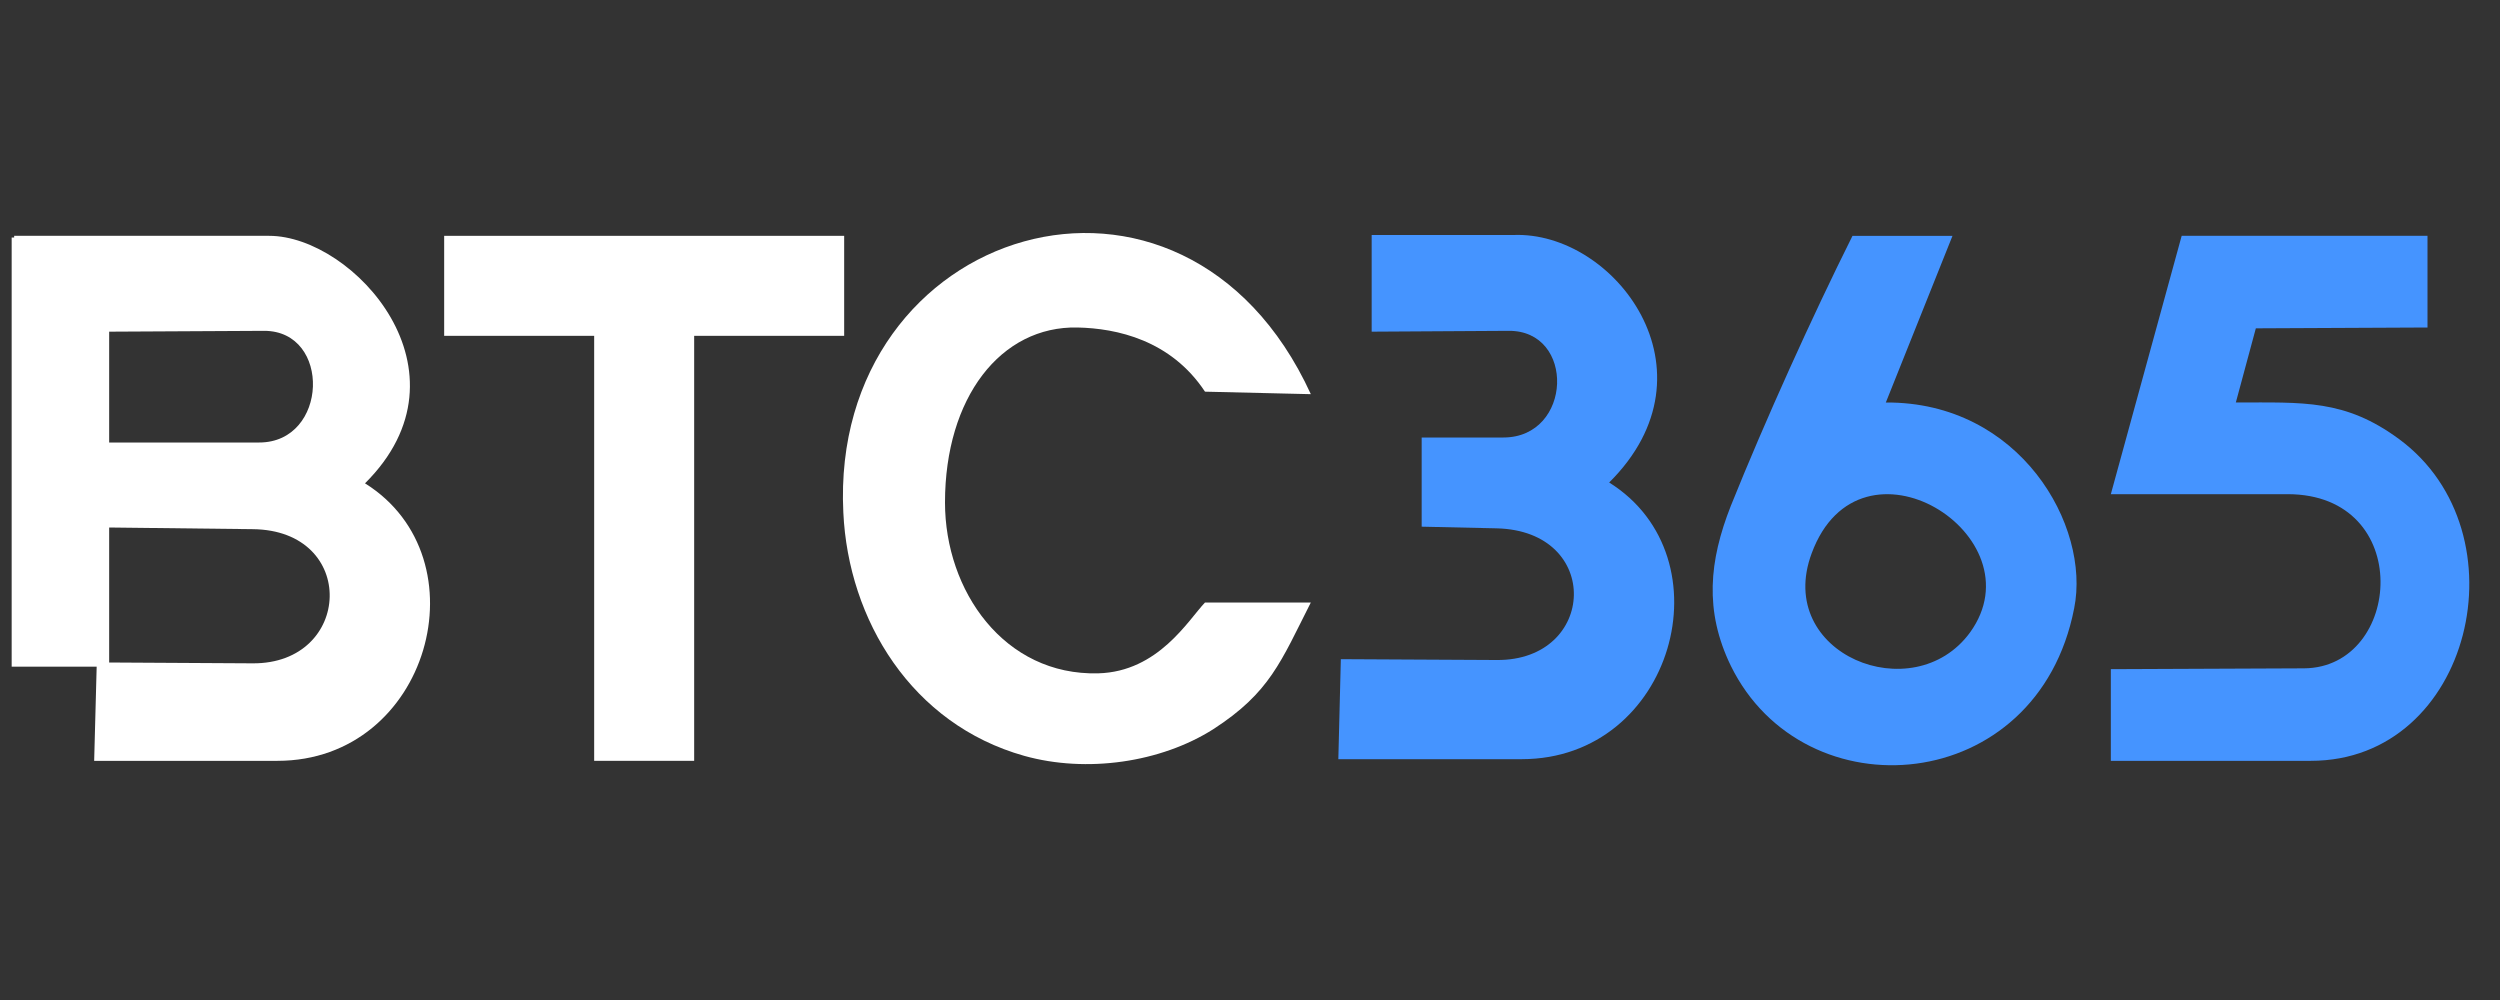
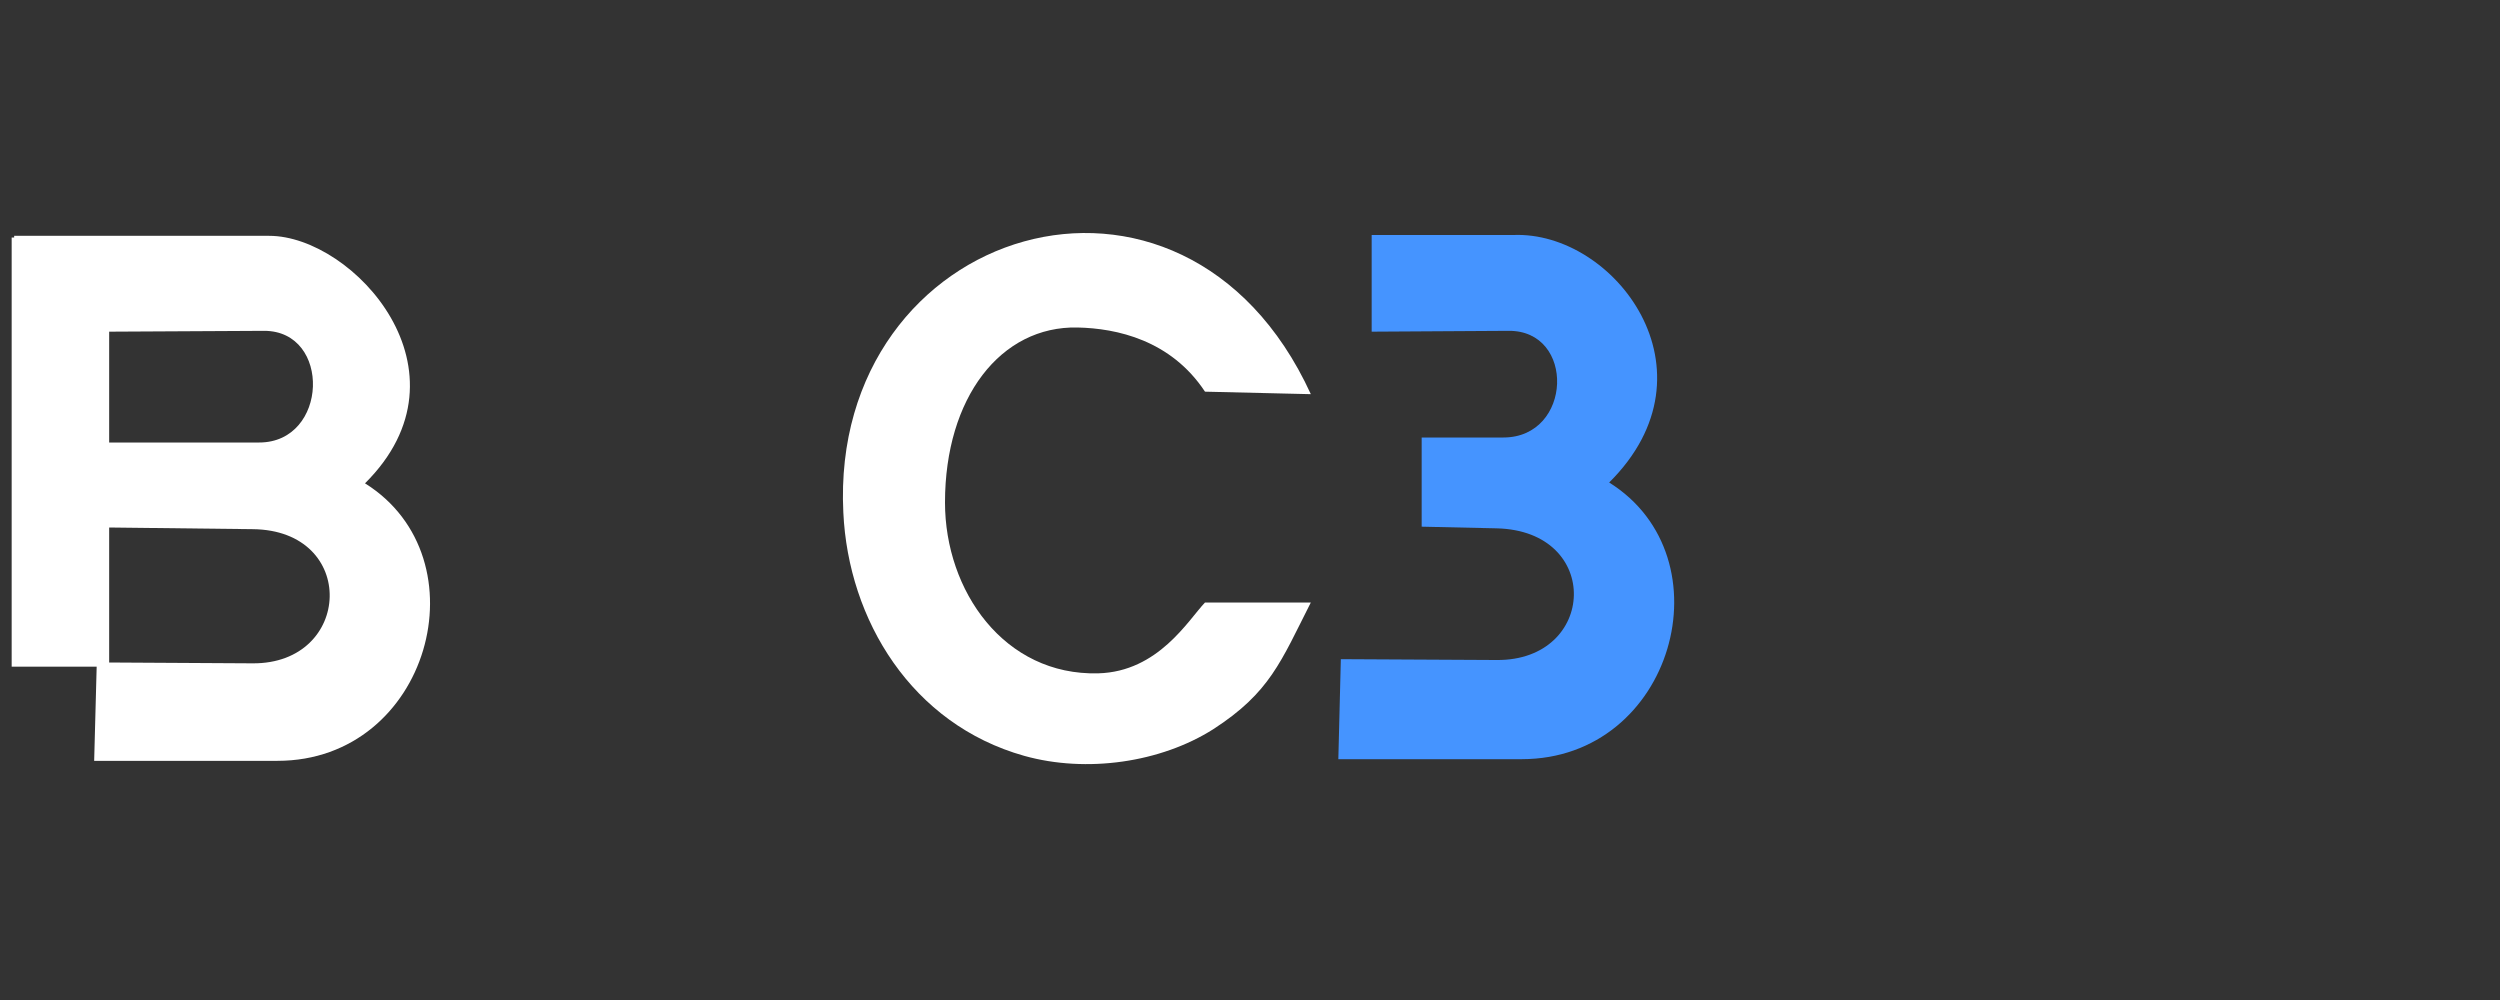
<svg xmlns="http://www.w3.org/2000/svg" width="300" height="120" fill-rule="evenodd">
  <rect width="100%" height="100%" fill="#333333" stroke="none" />
  <path fill="#fff" d="M157.3 72.3h-12.7c-2 2.1-5.6 8.3-12.8 8.5-11.3.3-18.4-9.9-18.4-20.5 0-12.6 6.7-21.2 15.9-21 4.7.1 11.2 1.5 15.3 7.7l12.7.3C142 13.9 99.5 27.1 101.2 61.5c.6 12.9 8.2 25.4 21.7 29.2 7.5 2.1 16.4.8 22.7-3.2 6.8-4.4 8.1-8.1 11.7-15.2h0z" />
-   <path fill="#4594ff" d="M253.3 59.3h21.2c15.3 0 13.8 20.8 2 20.9l-23.2.1v11h24c19.3 0 25.8-27.4 10.6-38.6-6.5-4.8-11.5-4.4-19.6-4.4l2.4-8.9 20.6-.1v-11h-29.5l-8.5 31h0zm-35.9 7.1c5.8-15.7 27.4-2.1 19 9.5-6.8 9.3-23.5 2.6-19-9.5h0zm8.9-18.1l8-20h-12c-4.8 9.6-10.5 22.2-14.6 32.4-2.6 6.6-3.2 12.6 0 19.2 8.8 17.9 36.8 15.7 41.2-6.9 2-9.9-6.5-24.8-22.6-24.7h0z" />
-   <path fill="#fff" d="M53.3 40.3h18v51h12v-51h18v-12h-48v12z" />
  <path fill="#4594ff" d="M164.6 39.8l16.4-.1c8.1-.1 7.7 12.8-.6 12.8h-9.8v10.7l9 .2c12.7.3 12 15.9 0 15.8l-18.7-.1-.3 12h22c18.2 0 24.9-24.2 10.5-33.2 13.5-13.4.6-30.2-11.5-29.7h-17v11.6h0z" />
  <path fill="#fff" d="M13.1 39.8l18.6-.1c8.1 0 7.7 13.4-.6 13.4h-18V39.8h0zm0 23.5l17.2.2c12.7.1 12 16.2 0 16.1l-17.2-.1V63.3h0zM11.6 80l-.3 11.3h22C51.5 91.3 58.2 67 43.8 58c13.5-13.4-1.4-29.7-11.5-29.7H1.7v.2h-.3V80h10.2 0z" />
</svg>